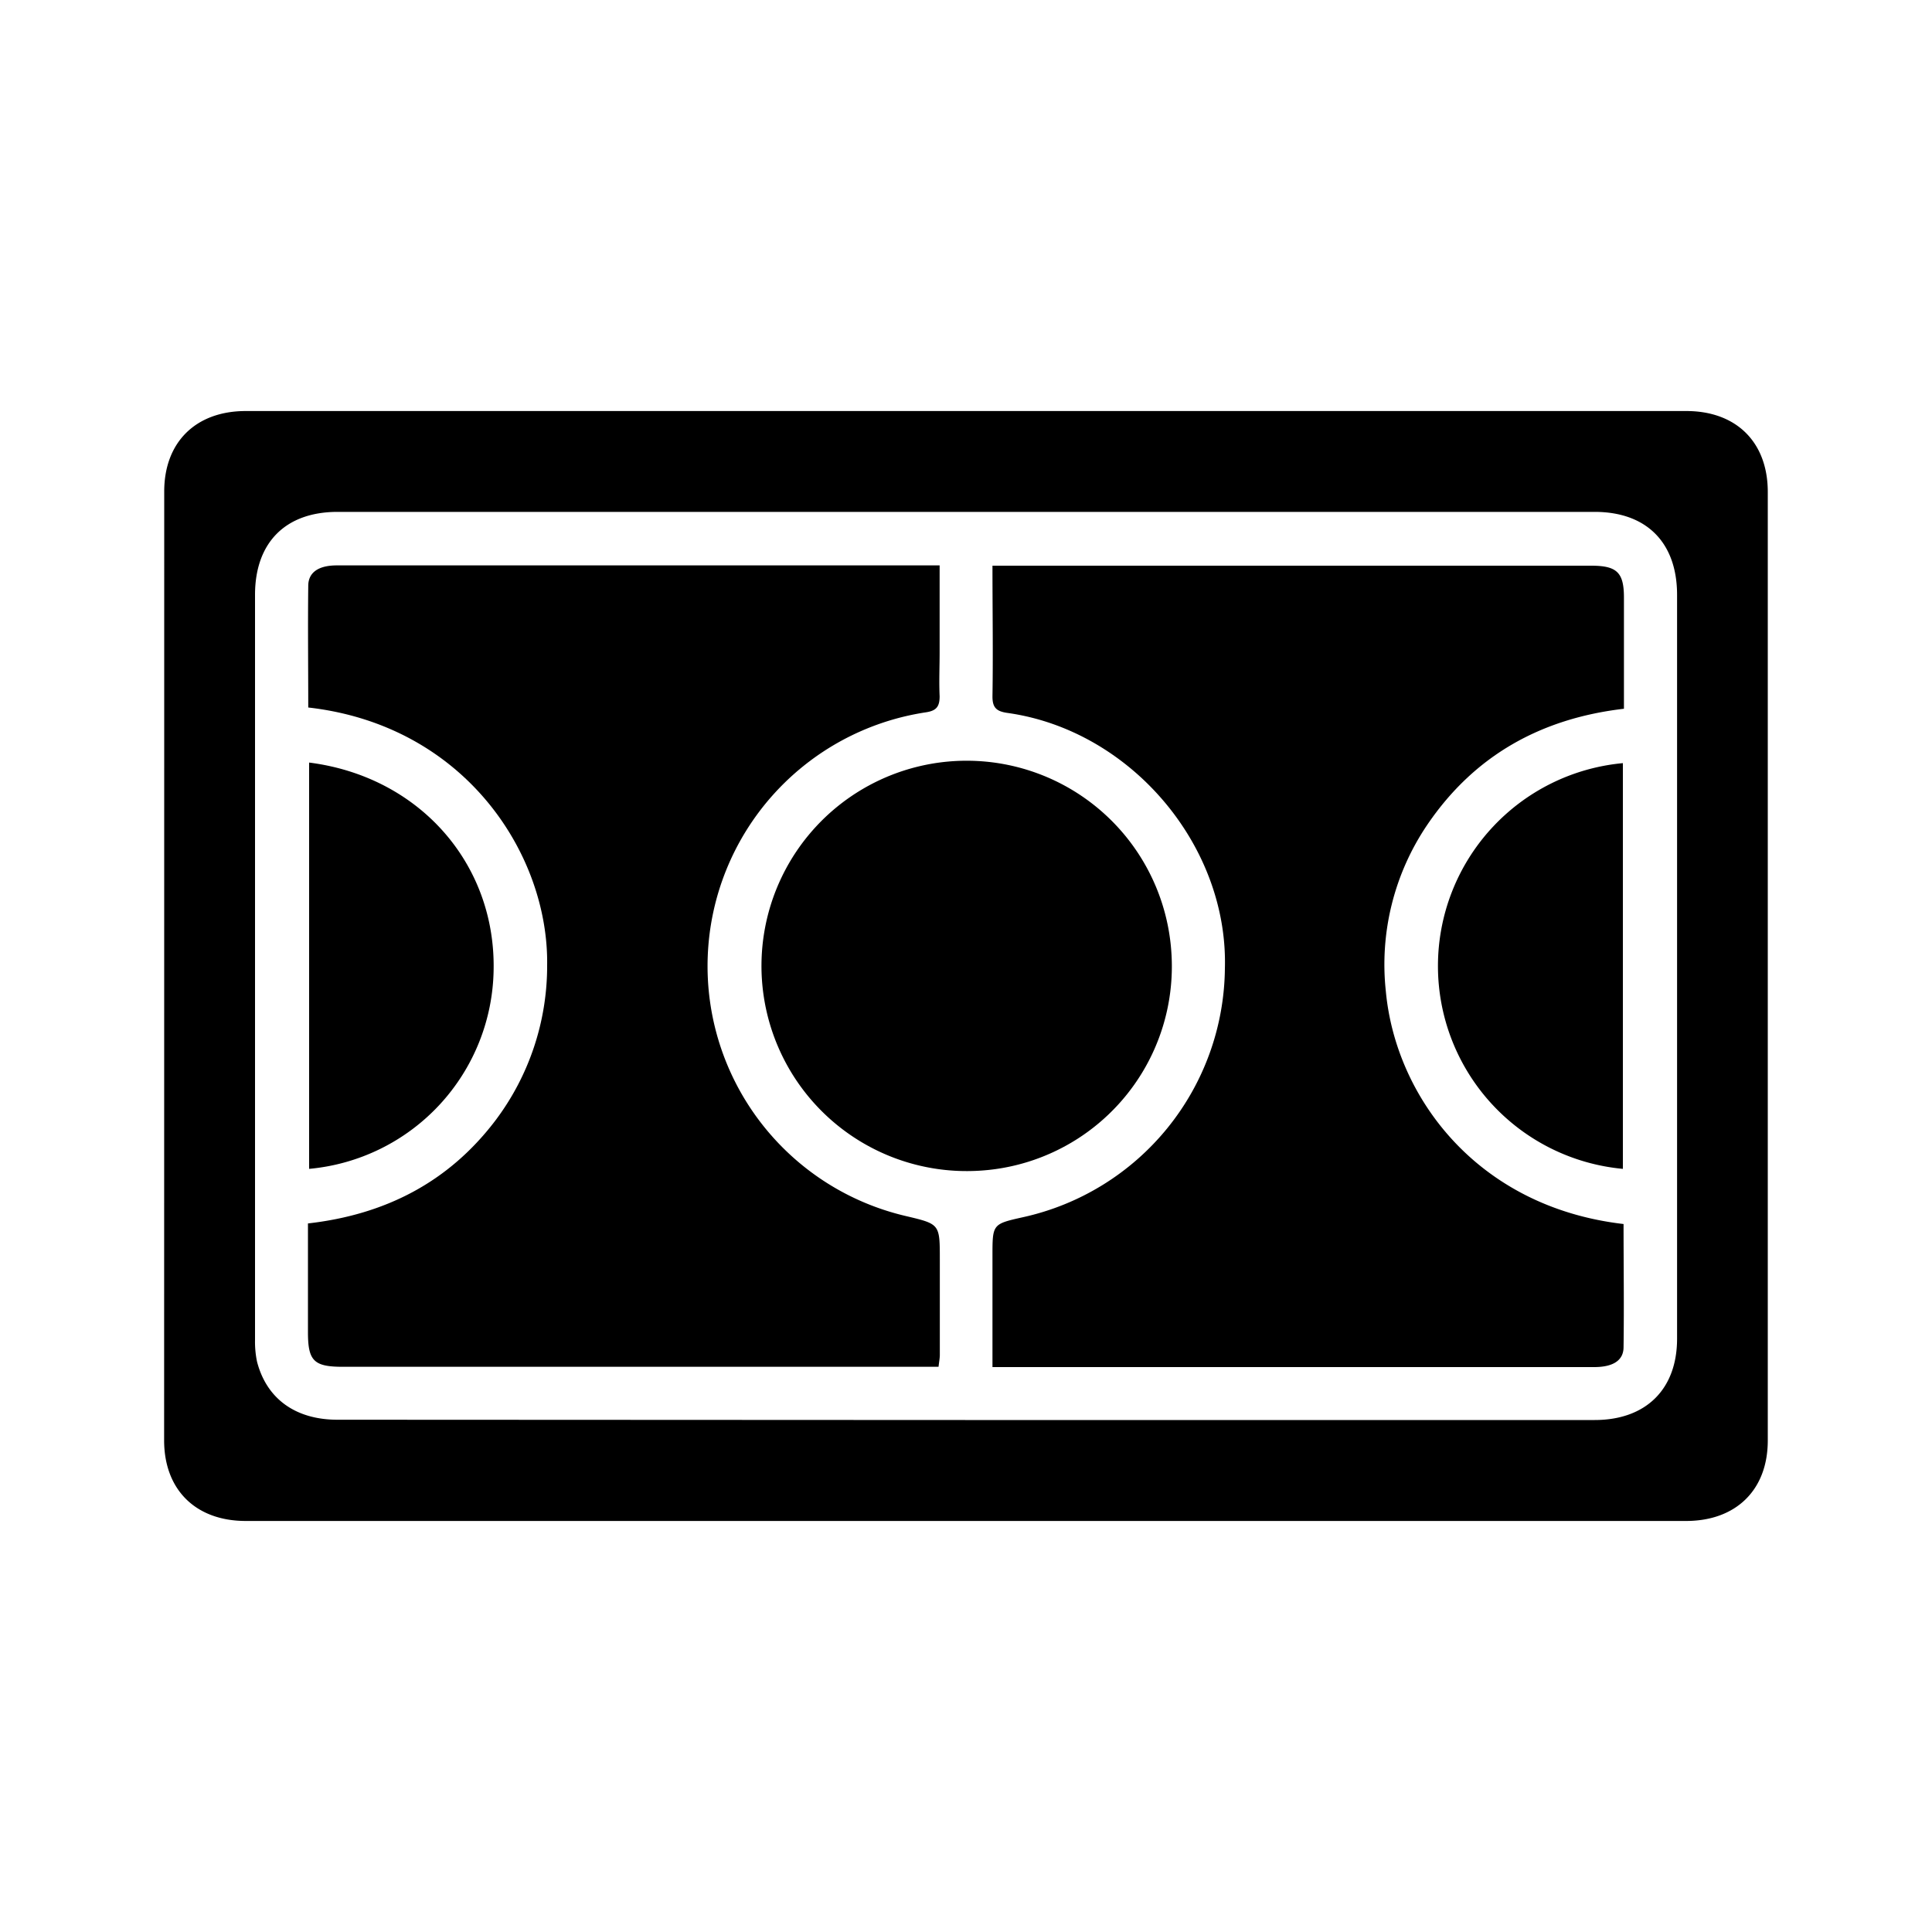
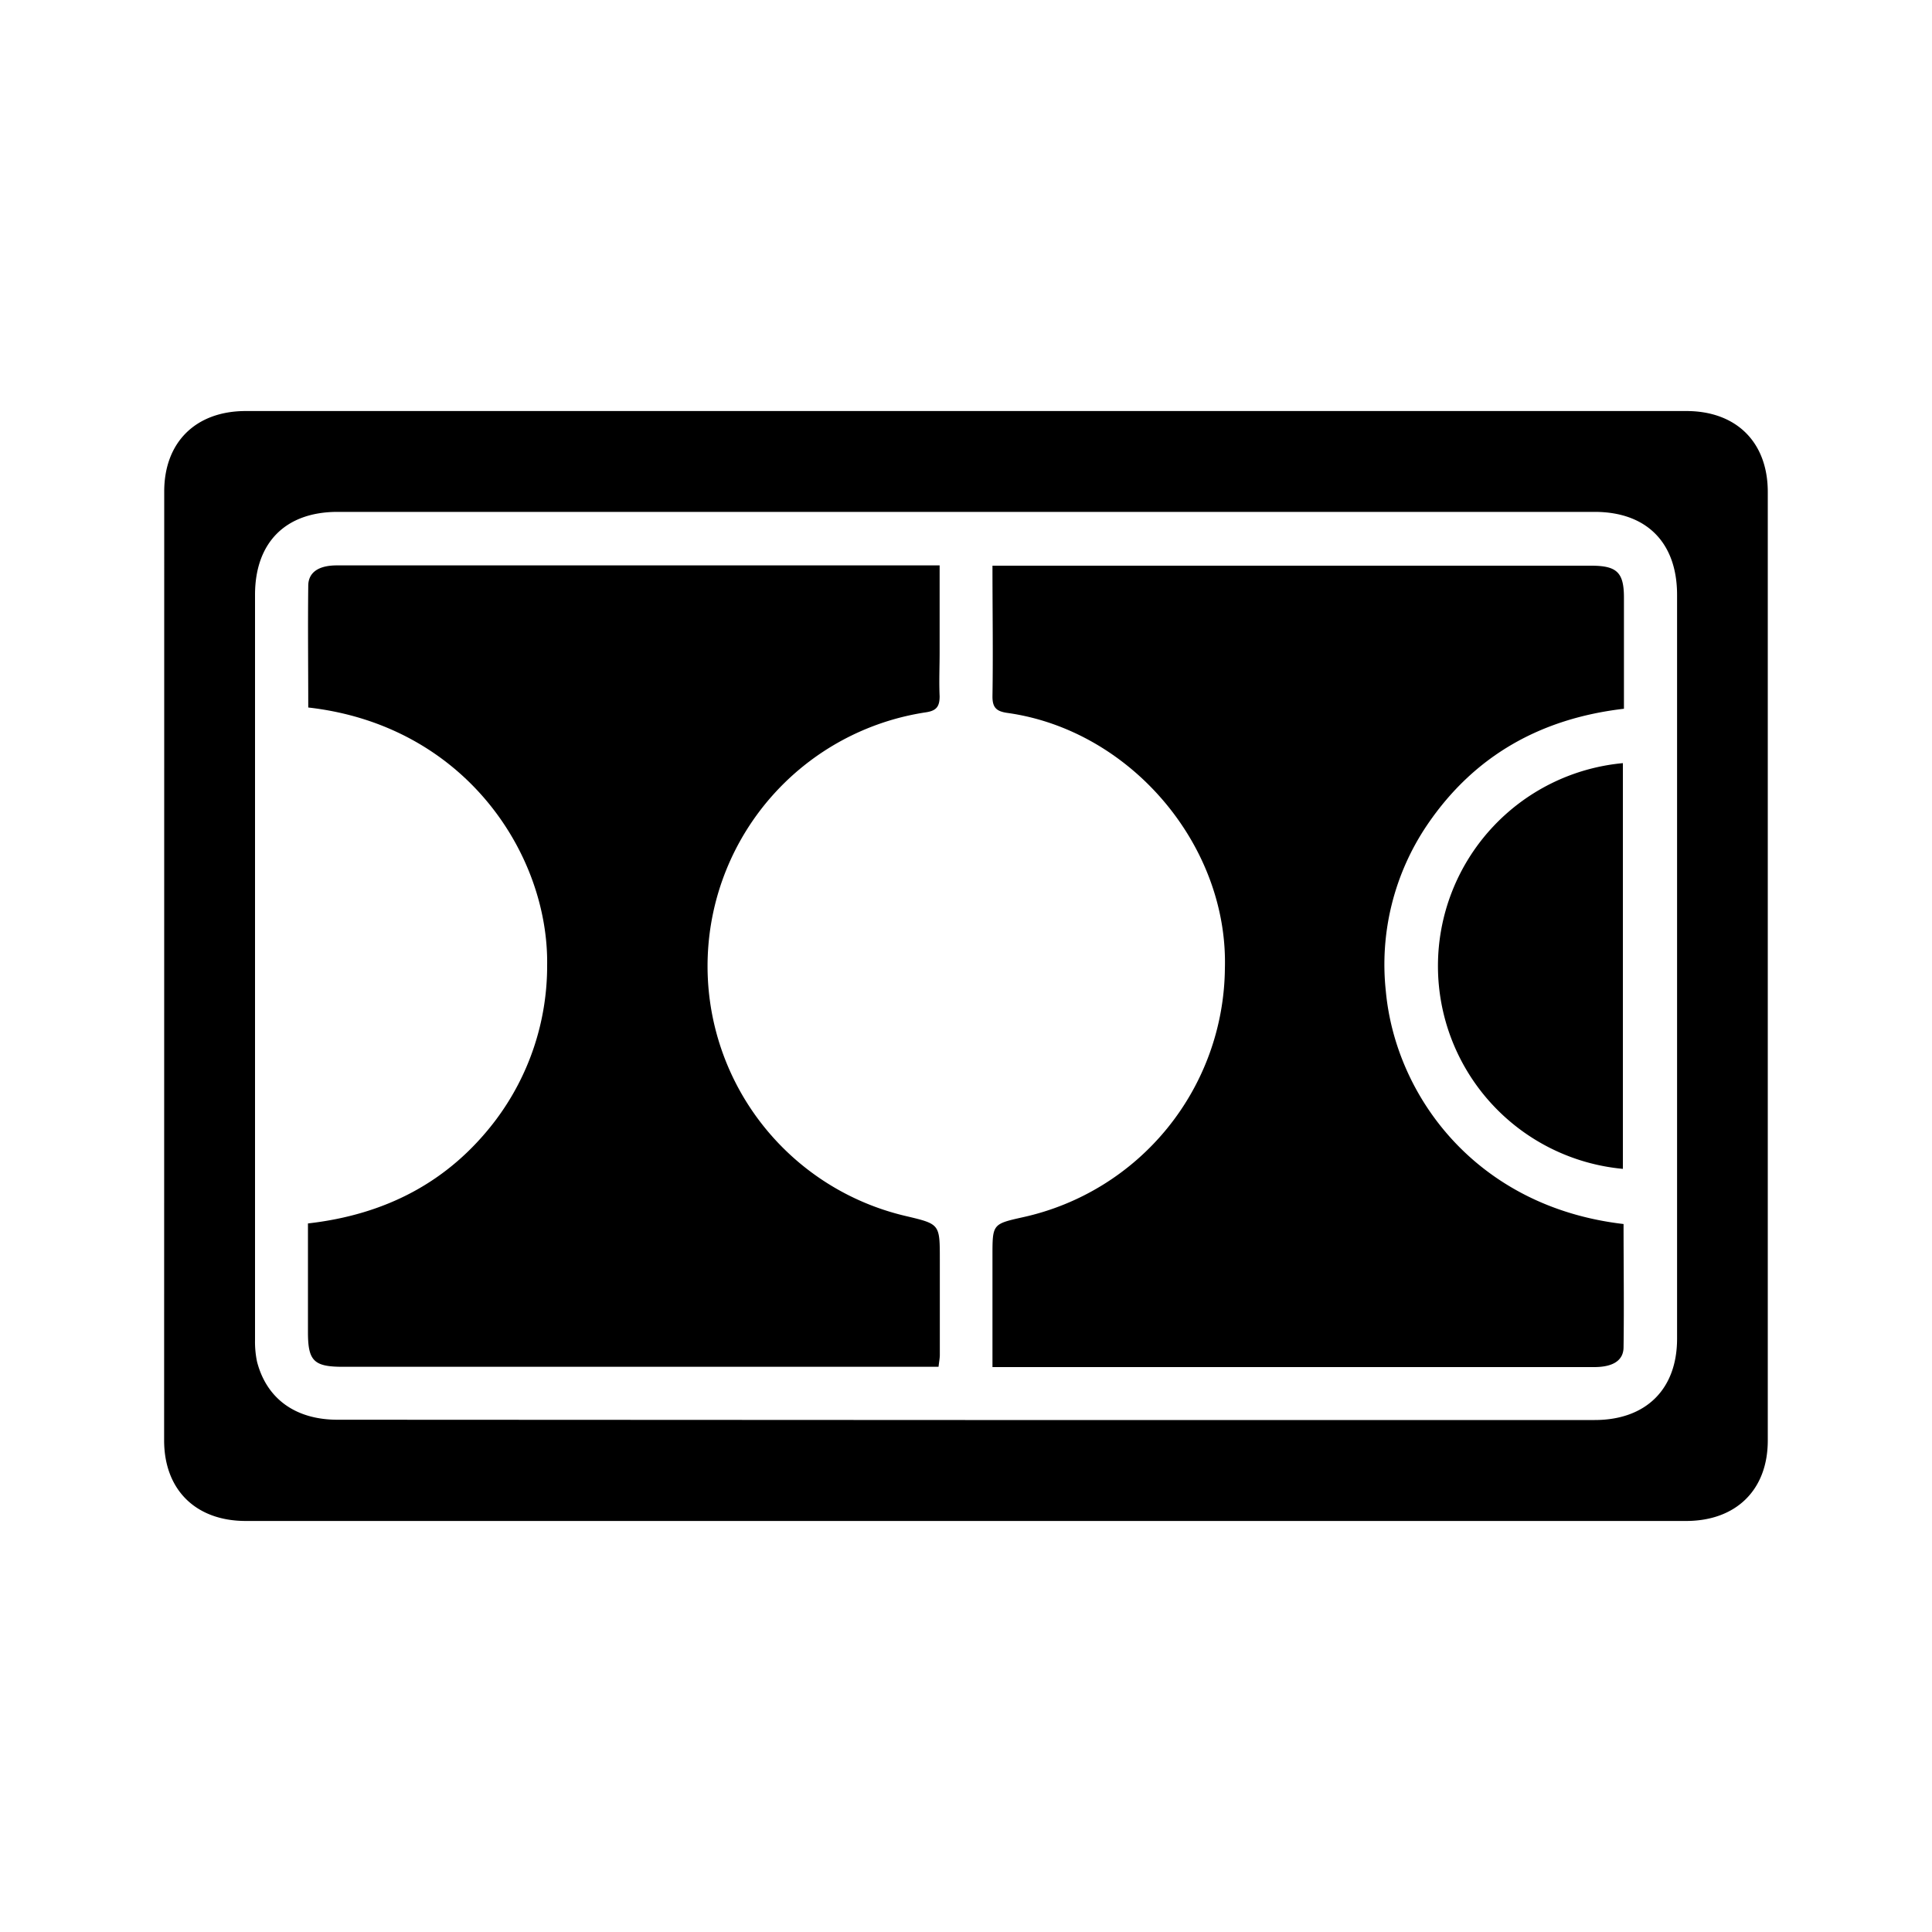
<svg xmlns="http://www.w3.org/2000/svg" id="Capa_1" data-name="Capa 1" viewBox="0 0 200 200">
  <path d="M100.17,42.55h74.4c5.16,0,8.42,3.21,8.43,8.35q0,49.11,0,98.22c0,5.13-3.3,8.33-8.46,8.33H25.44c-5.16,0-8.45-3.21-8.45-8.35Q17,100,17,50.88c0-5.12,3.28-8.33,8.44-8.33ZM99.92,147h65.16c5.3,0,8.53-3.18,8.53-8.42q0-38.51,0-77c0-5.41-3.16-8.59-8.53-8.59H34.94c-5.39,0-8.54,3.18-8.54,8.59q0,38.56,0,77.15a10,10,0,0,0,.21,2.24c1,3.85,4,6,8.33,6Z" />
  <path d="M102.74,141.48V130c0-3.29,0-3.29,3.18-4a26.63,26.63,0,0,0,20.88-25.74c.36-12.75-9.77-24.68-22.52-26.46-1.12-.16-1.55-.54-1.54-1.72.07-4.43,0-8.84,0-13.52h1.85l60.12,0c2.68,0,3.4.7,3.4,3.31v11.5c-8.58,1-15.48,4.83-20.35,12a25.77,25.77,0,0,0-4.3,17.23c1,10.87,9.37,22.34,24.61,24.11,0,4.24.06,8.49,0,12.74,0,1.4-1.11,2.06-3,2.07H102.74Z" />
  <path d="M97.12,141.49H35.49c-3,0-3.61-.61-3.61-3.57,0-3.72,0-7.44,0-11.27,8-.91,14.53-4.27,19.36-10.6a26.56,26.56,0,0,0,5.4-16.12c.17-11.4-8.42-24.84-24.73-26.69,0-4.18-.05-8.38,0-12.59,0-1.42,1.1-2.11,2.91-2.12q9,0,18,0H97.27c0,3.13,0,6.09,0,9,0,1.53-.07,3,0,4.55,0,1.08-.35,1.5-1.43,1.66a26.57,26.57,0,0,0-2,52.16c3.45.82,3.45.82,3.45,4.47,0,3.29,0,6.6,0,9.89,0,.36-.08.72-.13,1.22" />
-   <path d="M101,121.21a21.24,21.24,0,1,1,20.29-22.08A21.18,21.18,0,0,1,101,121.21" />
-   <path d="M32,78.94c11.37,1.44,19.29,10.42,19.1,21.44A21,21,0,0,1,32,121Z" />
  <path d="M168,79v42a21.09,21.09,0,0,1,0-42" />
</svg>